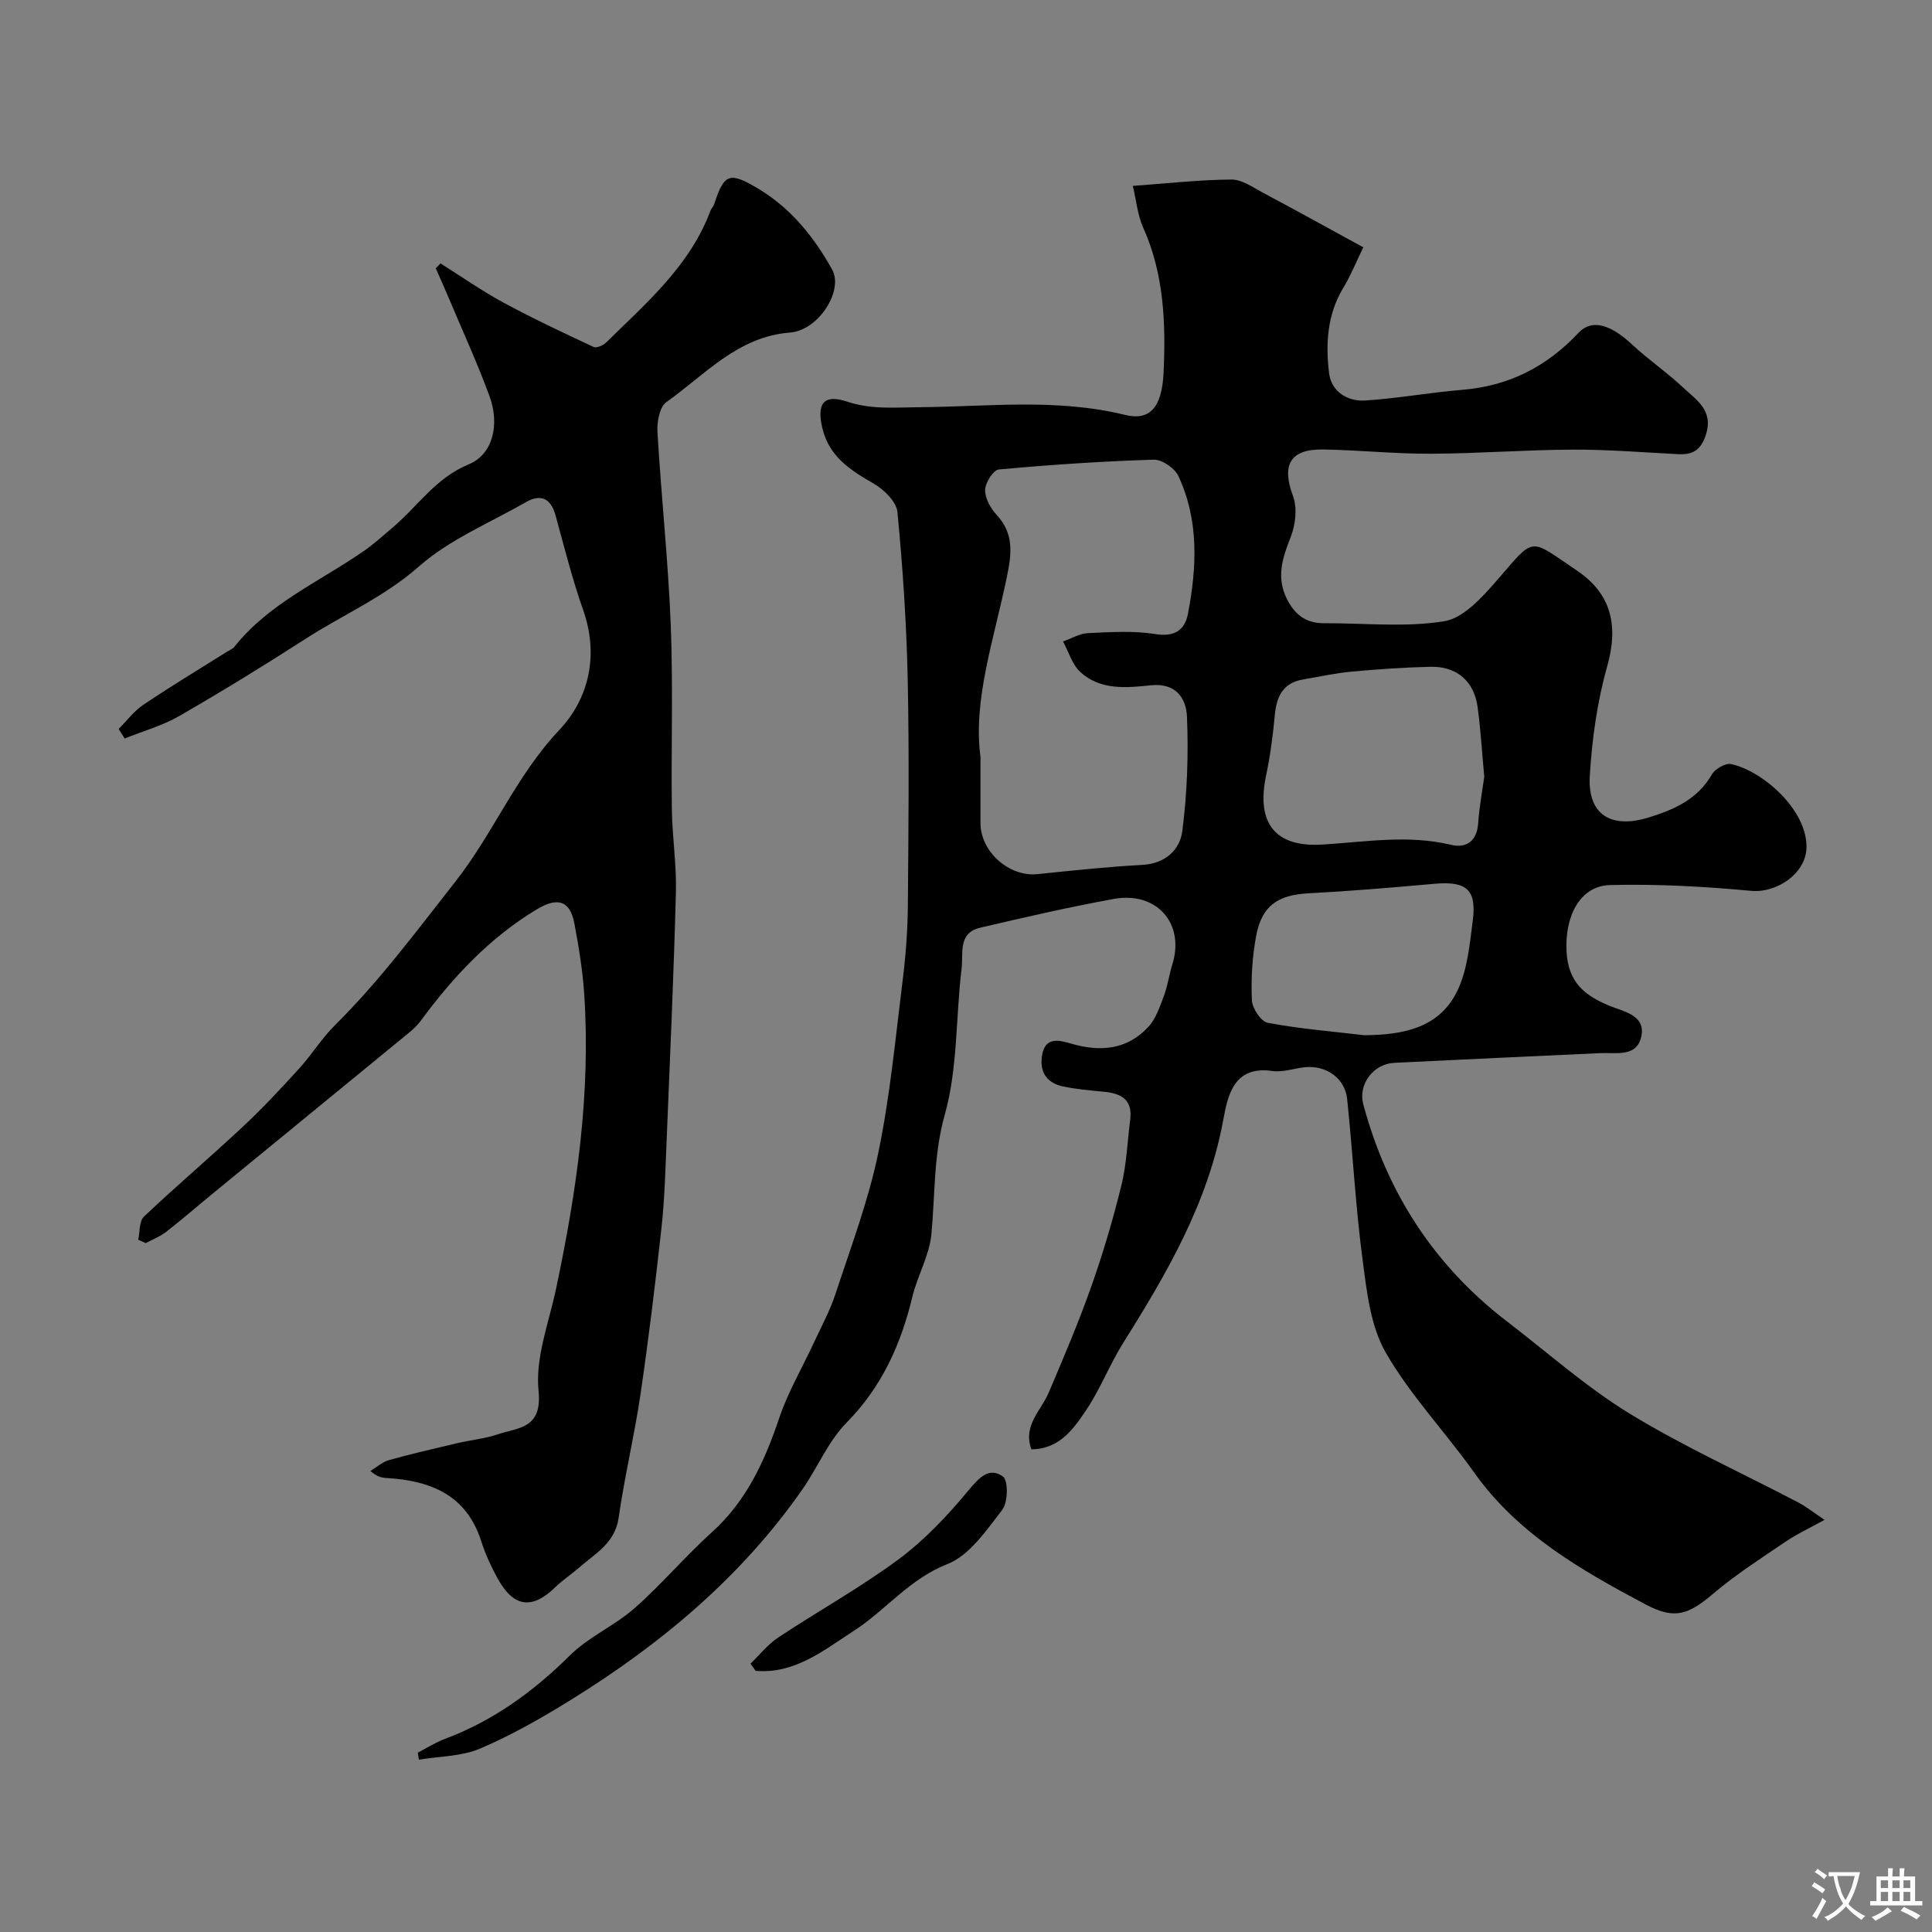
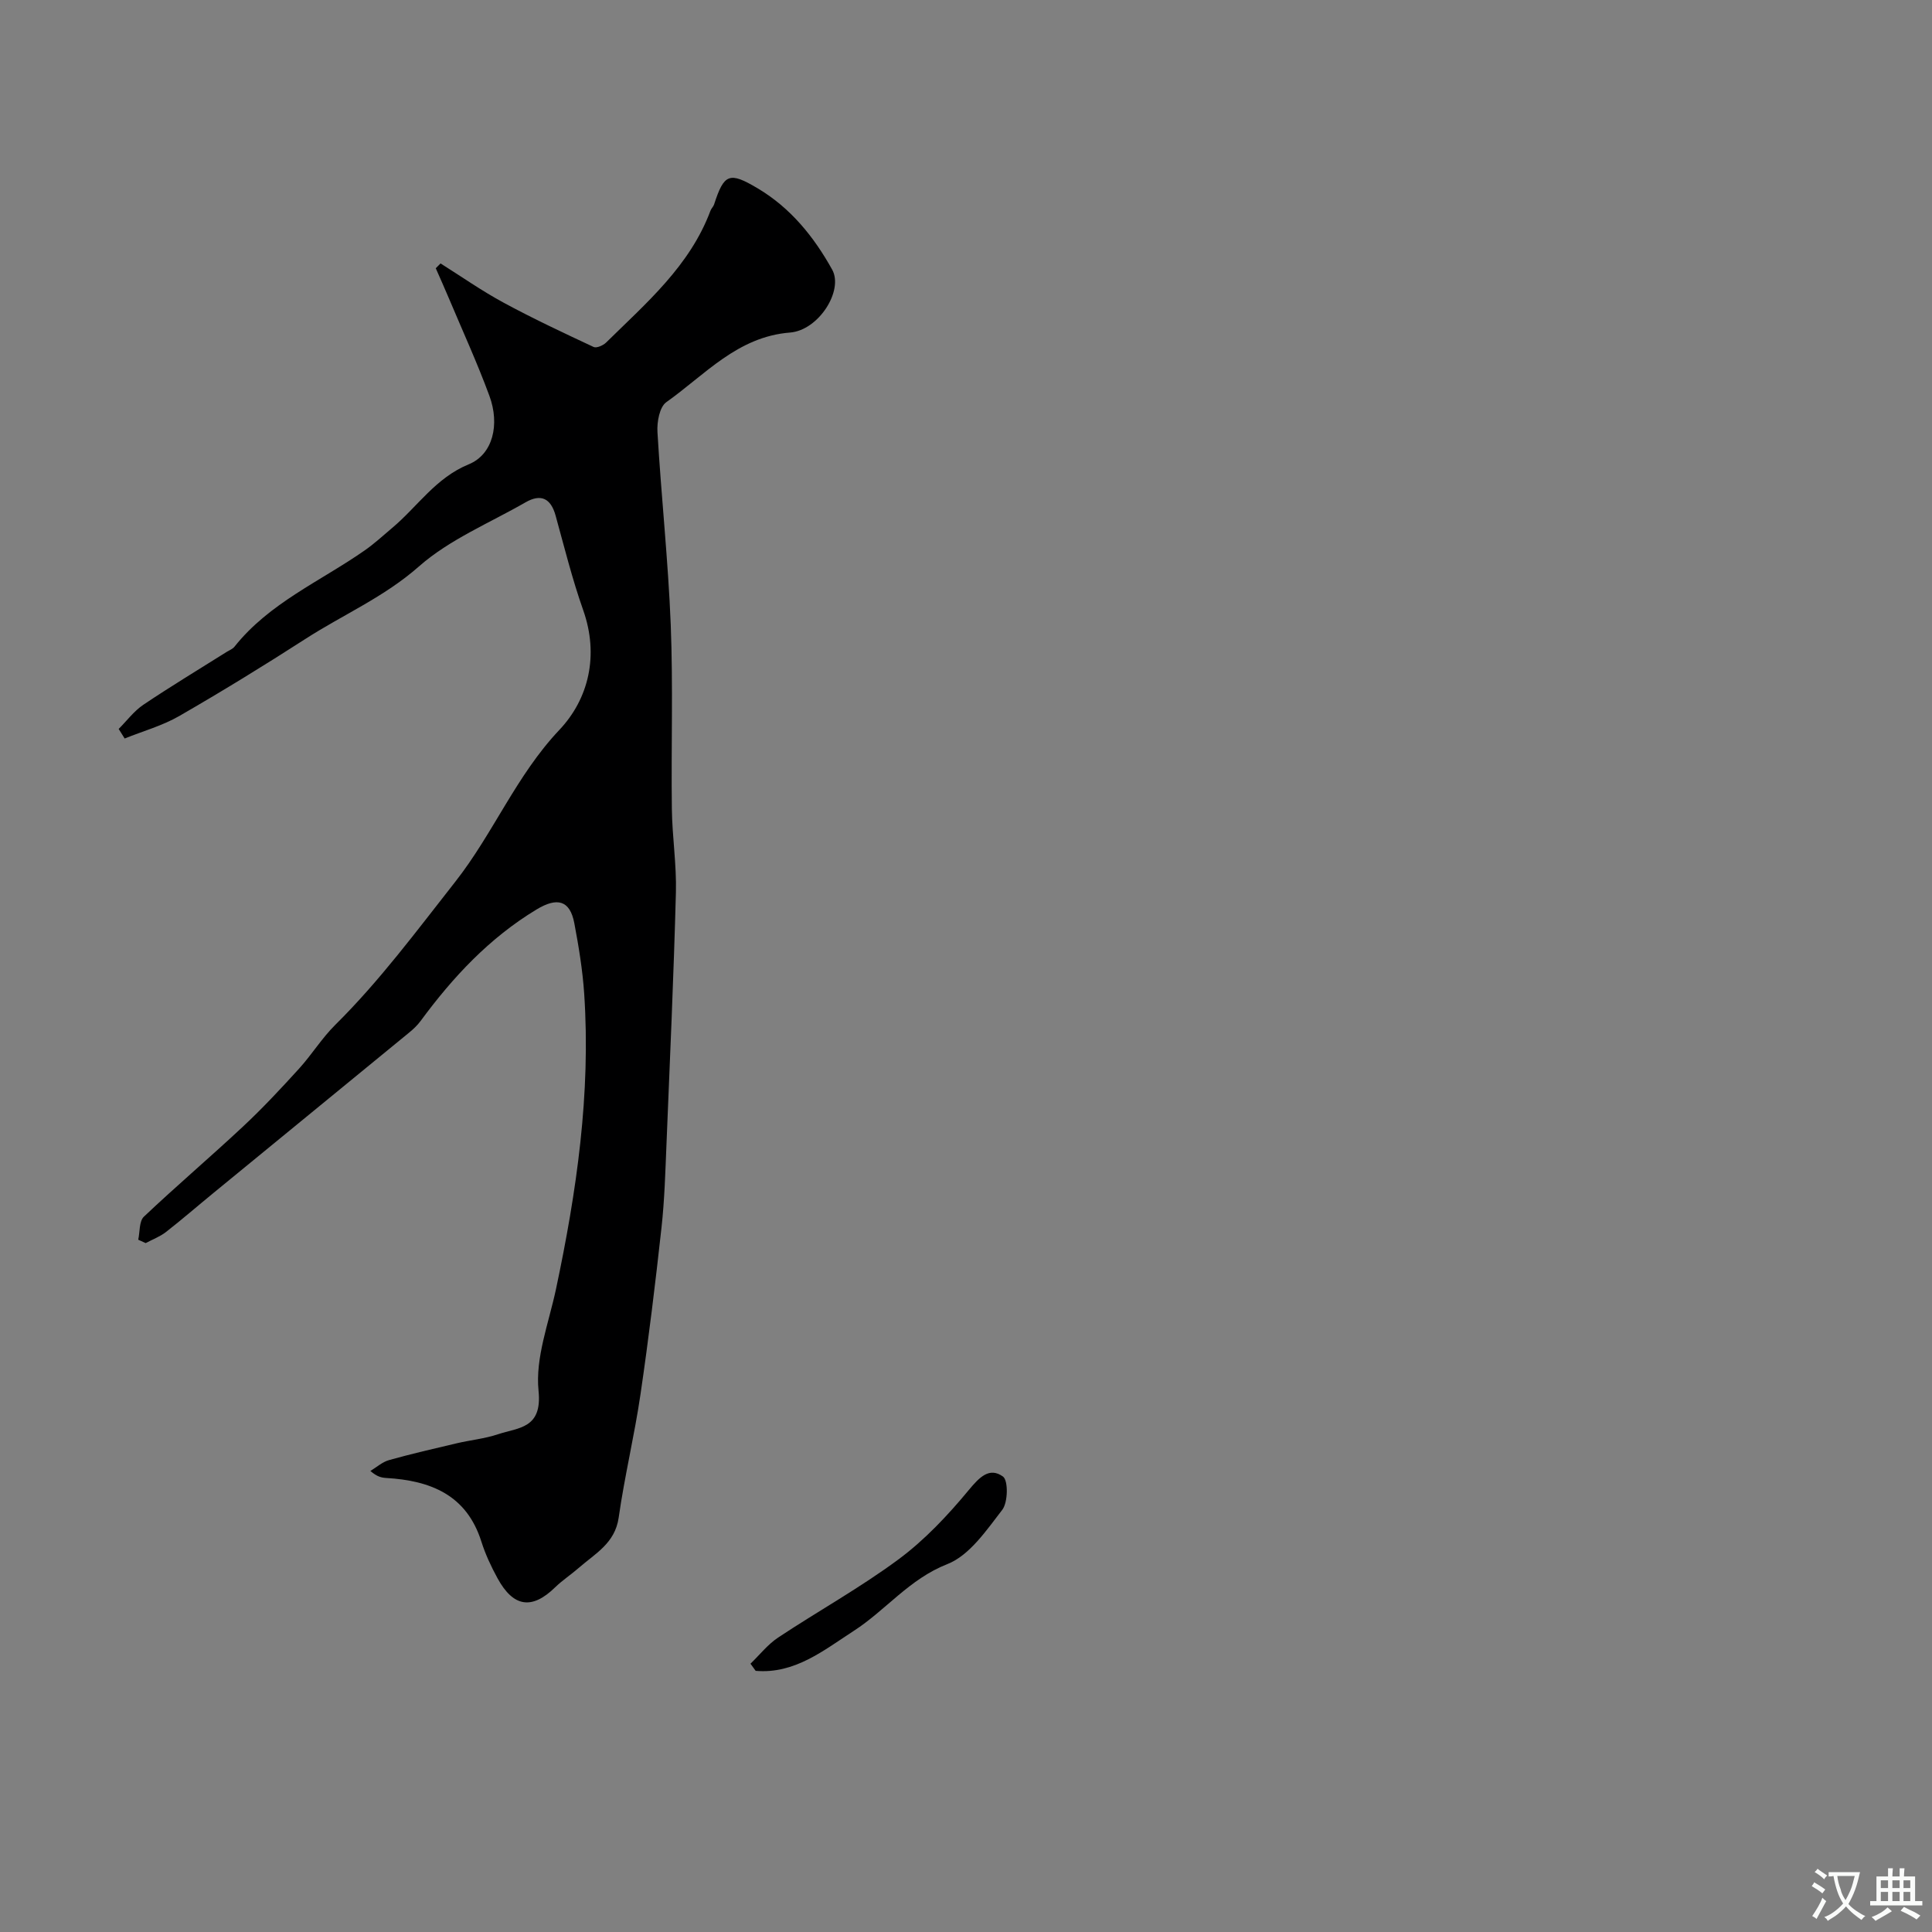
<svg xmlns="http://www.w3.org/2000/svg" enable-background="new 0 0 400 400" viewBox="0 0 400 400">
  <rect x="0" y="0" width="400" height="400" fill="#808080" stroke="none" />
  <g fill="#000001">
-     <path d="m86.51 362.86c1.86-.96 3.65-2.11 5.6-2.84 10-3.74 18.32-9.79 25.89-17.29 3.88-3.85 9.27-6.15 13.41-9.8 5.59-4.92 10.43-10.7 15.97-15.69 7.22-6.51 10.97-14.8 13.99-23.76 1.79-5.31 4.7-10.24 7.07-15.36 1.56-3.37 3.36-6.66 4.52-10.17 3.17-9.66 6.8-19.25 8.86-29.16 2.46-11.82 3.58-23.93 5.08-35.94.63-5.07 1.02-10.19 1.06-15.29.13-15.66.3-31.34-.03-46.99-.25-11.54-1.02-23.09-2.13-34.57-.21-2.13-2.77-4.64-4.89-5.86-4.8-2.78-9.2-5.53-10.63-11.42-1.25-5.16.22-7.19 5.1-5.57 5.02 1.67 9.81 1.2 14.93 1.16 14.18-.11 28.48-1.89 42.6 1.59 5.12 1.26 7.67-1.46 8-8.83.46-10.18.09-20.35-4.23-29.96-1.16-2.58-1.41-5.57-2.14-8.62 7.29-.53 13.84-1.27 20.4-1.32 2.18-.02 4.46 1.62 6.56 2.74 6.75 3.59 13.44 7.3 20.76 11.29-1.46 2.99-2.58 5.8-4.13 8.36-3.35 5.54-3.7 11.63-2.96 17.69.47 3.84 3.81 5.92 7.55 5.67 6.69-.44 13.33-1.66 20.02-2.21 9.63-.79 17.47-4.76 24.08-11.81 2.79-2.97 6.71-1.65 11.02 2.37 3.4 3.18 7.3 5.82 10.68 9.01 2.69 2.53 6.27 4.65 4.68 9.68-1.02 3.22-2.71 4.22-5.74 4.07-7.27-.37-14.54-.97-21.8-.94-9.79.04-19.59.81-29.38.85-7.43.03-14.86-.75-22.3-.88-6.93-.12-8.67 3.22-6.28 9.64.93 2.48.52 5.98-.49 8.53-1.69 4.27-2.99 8.24-.83 12.66 1.58 3.23 3.91 5.16 7.67 5.14 8.33-.04 16.81.9 24.93-.4 3.99-.64 7.86-4.93 10.85-8.37 8.09-9.3 6.53-8.96 16.67-2.12 7.14 4.81 8.63 11.42 6.25 19.83-2.07 7.32-3.14 15.05-3.6 22.67-.48 8.03 4.39 11.03 12.23 8.6 5.26-1.63 10.07-3.74 13.03-8.88.67-1.16 2.83-2.42 3.99-2.17 6.57 1.41 15.9 9.58 15.61 17.43-.19 5.27-6.17 9.31-11.46 8.82-9.69-.91-19.48-1.44-29.2-1.2-6.35.16-9.43 6.67-9.01 13.81.37 6.32 3.64 9.01 8.89 11.19 2.85 1.18 7.76 1.94 6.51 6.65-1.06 4.02-5.27 3-8.48 3.15-14.2.66-28.4 1.31-42.6 2.01-4.32.21-7.51 4.44-6.41 8.57 4.9 18.33 14.71 33.43 29.81 45.01 8.4 6.44 16.39 13.57 25.37 19.06 11.18 6.83 23.21 12.26 34.85 18.36 1.66.87 3.15 2.07 5.47 3.62-3.17 1.75-5.69 2.91-7.95 4.44-5.1 3.46-10.33 6.81-15.02 10.78-5.23 4.42-8 5.52-14.16 2.25-13.31-7.08-26.37-14.53-35.42-27.28-5.96-8.39-13.21-15.97-18.3-24.83-3.17-5.52-3.93-12.66-4.79-19.2-1.46-11.06-2.04-22.23-3.2-33.33-.45-4.25-4.33-6.97-8.66-6.55-2.28.22-4.62 1.1-6.8.79-8.13-1.19-9.28 5.27-10.2 10.2-3.17 17.1-11.62 31.63-20.66 46.02-2.84 4.53-4.78 9.64-7.76 14.06-2.6 3.86-5.48 7.99-11.29 8.05-1.81-4.92 1.96-7.95 3.55-11.67 3.1-7.27 6.2-14.56 8.84-22.01 2.43-6.88 4.51-13.91 6.25-21 1.08-4.42 1.24-9.06 1.82-13.6.53-4.23-1.99-5.45-5.57-5.77-2.76-.25-5.55-.51-8.26-1.07-3.24-.67-4.92-2.73-4.46-6.21.58-4.4 3.85-3.3 6.23-2.62 6.01 1.71 11.45 1.18 15.8-3.5 1.56-1.68 2.37-4.14 3.21-6.36.8-2.12 1.1-4.42 1.77-6.58 2.63-8.45-3.19-15.19-12.15-13.56-9.28 1.69-18.49 3.81-27.67 5.96-4.61 1.08-3.44 5.39-3.81 8.45-1.23 10.09-.77 20.6-3.48 30.23-2.36 8.38-1.98 16.54-2.78 24.82-.42 4.37-2.87 8.5-3.92 12.86-2.38 9.87-6.31 18.67-13.63 26.1-3.81 3.86-5.99 9.28-9.16 13.83-12.66 18.14-29.26 32.01-47.91 43.56-6.04 3.74-12.28 7.31-18.8 10.09-3.85 1.64-8.43 1.59-12.68 2.3-.07-.51-.15-.99-.22-1.46zm116.49-206.15v13.7c0 5.94 5.93 11.17 11.78 10.57 7.22-.74 14.46-1.52 21.7-1.91 4.77-.25 7.8-3.11 8.3-6.98 1.01-7.83 1.3-15.83.97-23.72-.15-3.64-2.17-7.04-7.45-6.49-5.02.53-10.49 1.08-14.64-2.76-1.69-1.56-2.41-4.17-3.57-6.31 1.72-.6 3.43-1.65 5.17-1.73 4.65-.21 9.41-.53 13.96.2 4.03.64 6.1-.87 6.74-4.24 1.84-9.63 2.29-19.31-1.98-28.47-.76-1.63-3.39-3.45-5.1-3.4-10.71.33-21.41 1.05-32.08 2.03-1.14.1-2.81 2.73-2.84 4.22-.04 1.72 1.11 3.81 2.37 5.16 3.56 3.83 3.15 7.89 2.19 12.59-2.64 12.95-7.13 25.68-5.52 37.54zm104.3 4.11c-.49-5.28-.75-9.89-1.38-14.44-.73-5.36-4.33-8.46-9.76-8.33s-10.87.5-16.28 1c-3.39.31-6.74 1.05-10.11 1.63-4.13.7-5.47 3.5-5.83 7.34-.39 4.22-.95 8.45-1.82 12.59-2.03 9.67 1.74 14.85 11.64 14.25 8.92-.54 17.72-2.09 26.66.05 3.16.76 5.37-.75 5.62-4.49.24-3.42.88-6.81 1.26-9.6zm-24.86 53.51c7.92-.06 15.47-1.4 19.24-9.09 2.14-4.37 2.6-9.68 3.24-14.64.84-6.46-1.34-8.21-7.96-7.62-8.67.78-17.35 1.51-26.04 1.97-6.37.34-9.71 2.56-10.87 8.94-.79 4.32-1.06 8.82-.86 13.21.07 1.66 1.89 4.4 3.28 4.66 6.58 1.24 13.3 1.78 19.97 2.57z" />
    <path d="m91.21 54.54c4.34 2.73 8.55 5.69 13.05 8.12 6.09 3.3 12.37 6.24 18.65 9.18.6.28 1.97-.32 2.58-.92 8.33-8.2 17.35-15.88 21.61-27.31.17-.45.59-.82.74-1.27 2.07-6.39 3.15-6.85 9.04-3.34 6.81 4.05 11.64 10.03 15.41 16.82 2.4 4.32-2.78 12.56-8.72 13.03-10.9.86-17.61 8.75-25.61 14.41-1.41.99-1.97 4.12-1.84 6.2.78 13.31 2.22 26.59 2.75 39.9.5 12.68.07 25.4.23 38.09.07 5.77.99 11.54.84 17.3-.46 17.37-1.24 34.73-1.95 52.09-.24 5.77-.4 11.56-1.03 17.29-1.27 11.55-2.67 23.09-4.36 34.59-1.25 8.53-3.3 16.95-4.51 25.49-.76 5.32-4.88 7.44-8.25 10.39-1.6 1.4-3.41 2.58-4.93 4.06-4.77 4.64-8.62 4.12-11.91-1.91-1.32-2.42-2.51-4.96-3.34-7.59-3.07-9.69-10.54-12.62-19.68-13.16-.95-.06-1.89-.23-3.3-1.45 1.28-.77 2.47-1.86 3.86-2.25 4.63-1.3 9.33-2.38 14.01-3.48 2.84-.67 5.8-.95 8.55-1.87 4.26-1.42 9.2-1.14 8.4-9-.7-6.82 2.12-14.05 3.61-21.05 4.28-20.18 7.23-40.48 5.84-61.18-.33-4.88-1.13-9.75-2.04-14.56-.91-4.84-3.6-5.42-7.83-2.86-9.78 5.91-17.31 14-23.99 23.07-.68.93-1.56 1.75-2.46 2.48-13.46 11.05-26.94 22.08-40.41 33.12-3.3 2.7-6.52 5.5-9.88 8.12-1.24.96-2.78 1.53-4.18 2.28-.51-.23-1.02-.46-1.54-.7.36-1.62.17-3.82 1.17-4.77 6.71-6.35 13.76-12.34 20.51-18.65 4.06-3.79 7.86-7.87 11.6-11.98 2.64-2.9 4.73-6.33 7.51-9.08 9.21-9.12 16.85-19.46 24.84-29.62 7.9-10.05 12.62-22 21.56-31.45 6.06-6.41 8.25-15.43 4.93-24.81-2.26-6.4-3.9-13.02-5.71-19.57-.99-3.57-3.03-4.57-6.22-2.74-7.46 4.29-15.74 7.69-22.08 13.28-7.19 6.34-15.71 9.98-23.51 15.01-8.57 5.52-17.27 10.86-26.1 15.95-3.5 2.02-7.53 3.13-11.31 4.66-.41-.66-.82-1.32-1.24-1.98 1.69-1.69 3.16-3.69 5.1-5 5.65-3.8 11.49-7.32 17.26-10.95.55-.35 1.23-.59 1.61-1.07 7.2-9.07 17.79-13.54 26.96-19.94 2.01-1.4 3.83-3.09 5.71-4.67 5.24-4.4 8.98-10.35 15.84-13.16 5.01-2.05 6.47-8.25 4.27-14.19-2.53-6.87-5.59-13.54-8.43-20.29-.86-2.05-1.78-4.08-2.67-6.11.35-.35.67-.68.99-1z" />
    <path d="m155.38 344.45c1.89-1.82 3.57-3.98 5.72-5.41 8.28-5.49 17.02-10.33 24.98-16.23 5.41-4.02 10.18-9.1 14.5-14.32 2.21-2.67 4.27-4.8 7.07-2.79 1.12.8 1.05 5.34-.14 6.89-3.27 4.23-6.78 9.44-11.37 11.24-7.89 3.09-12.75 9.55-19.4 13.84-6.21 4.01-12.19 8.95-20.29 8.26-.36-.51-.71-.99-1.07-1.48z" />
  </g>
  <path d="m377.9 391.2c-.2.3-.4.5-.6.8-.7-.6-1.4-1-2.2-1.5.2-.3.4-.5.5-.8.6.4 1.4.8 2.3 1.5zm-1.8 6.1c-.2-.2-.5-.4-.9-.6.4-.6.8-1.2 1.2-1.9s.7-1.3.9-1.9c.3.3.5.5.8.7-.7 1.3-1.4 2.6-2 3.7zm2.2-9c-.3.3-.5.5-.6.8-.6-.6-1.3-1.1-2-1.5.3-.3.5-.5.6-.7.6.5 1.3.9 2 1.4zm.3.2v-.9h2 4.5c-.3 1.3-.6 2.5-1 3.6s-.9 2.1-1.4 3c.4.5 1 1 1.6 1.4s1.2.8 1.9 1.1c-.3.2-.5.4-.8.8-.4-.3-1-.7-1.6-1.2s-1.2-1.1-1.6-1.6c-.5.6-1.1 1.1-1.7 1.6s-1.4.9-2.1 1.4c-.1-.3-.3-.5-.7-.8.6-.2 1.2-.5 1.9-1s1.4-1.1 2-1.8c-.5-.8-.9-1.6-1.2-2.5s-.6-2-.8-3.2c-.4.1-.7.1-1 .1zm2.5 2.7c.2 1 .7 1.7 1 2.2.3-.5.6-1.1 1-2s.6-1.9.9-3h-3.2-.4c.1.9.3 1.8.7 2.8z" fill="#fafbfa" />
  <path d="m396.5 388.5v1.5 3.6h1.5v.9c-.4 0-1 0-1.7 0h-7.9c-.5 0-.9 0-1.2 0v-.9h1.3v-3.5c0-.7 0-1.2 0-1.6h2.4c0-.8 0-1.4 0-1.7h1c0 .3-.1.8-.1 1.7h1.5c0-.8 0-1.4 0-1.7h1c0 .3-.1.9-.1 1.7zm-8.2 9.2c-.2-.3-.5-.5-.8-.8.8-.3 1.4-.6 1.9-.9s1-.7 1.4-1.1c.3.3.6.5.9.8-1.6 1-2.8 1.6-3.4 2zm2.6-6.8v-1.6h-1.5v1.6zm0 2.7v-1.9h-1.5v1.9zm2.4-2.7v-1.6h-1.5v1.6zm0 2.7v-1.9h-1.5v1.9zm.2 2 .7-.8c.4.2.9.5 1.6.8s1.3.7 1.8 1c-.3.3-.5.5-.8.8-.4-.3-1.5-1-3.3-1.8zm2-4.7v-1.6h-1.4v1.6zm0 2.7v-1.9h-1.4v1.9z" fill="#fafbfa" />
</svg>